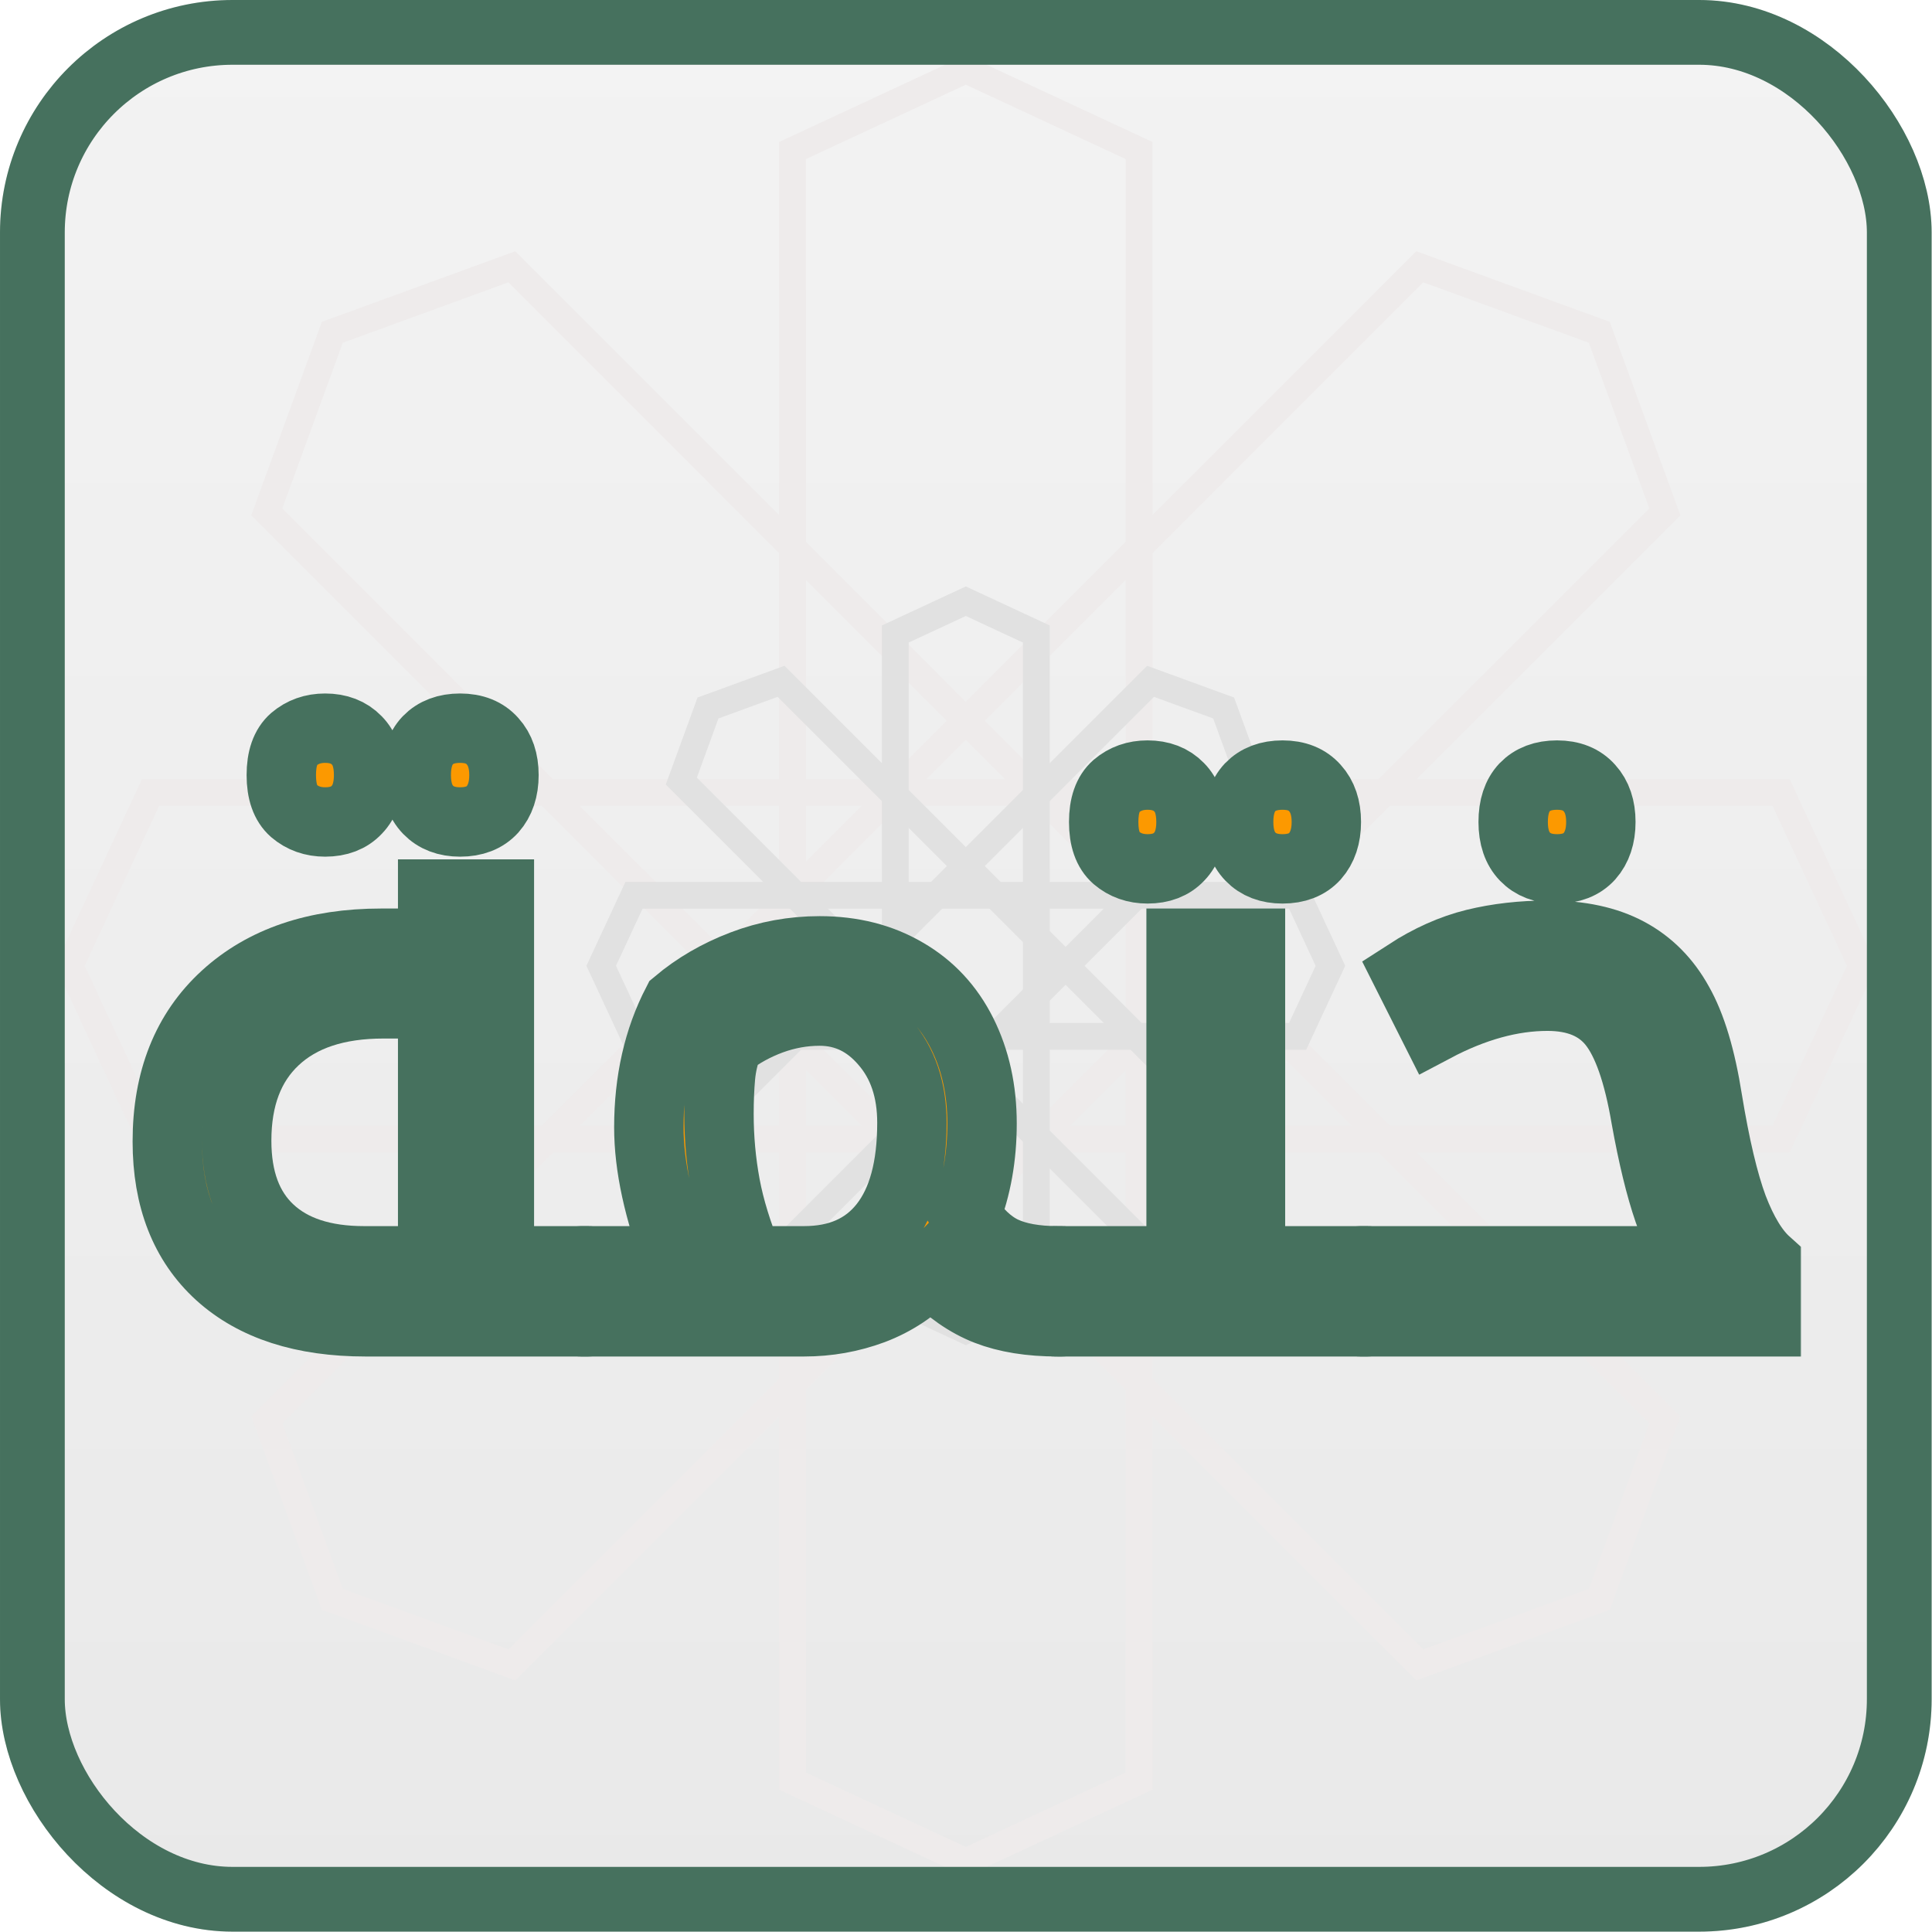
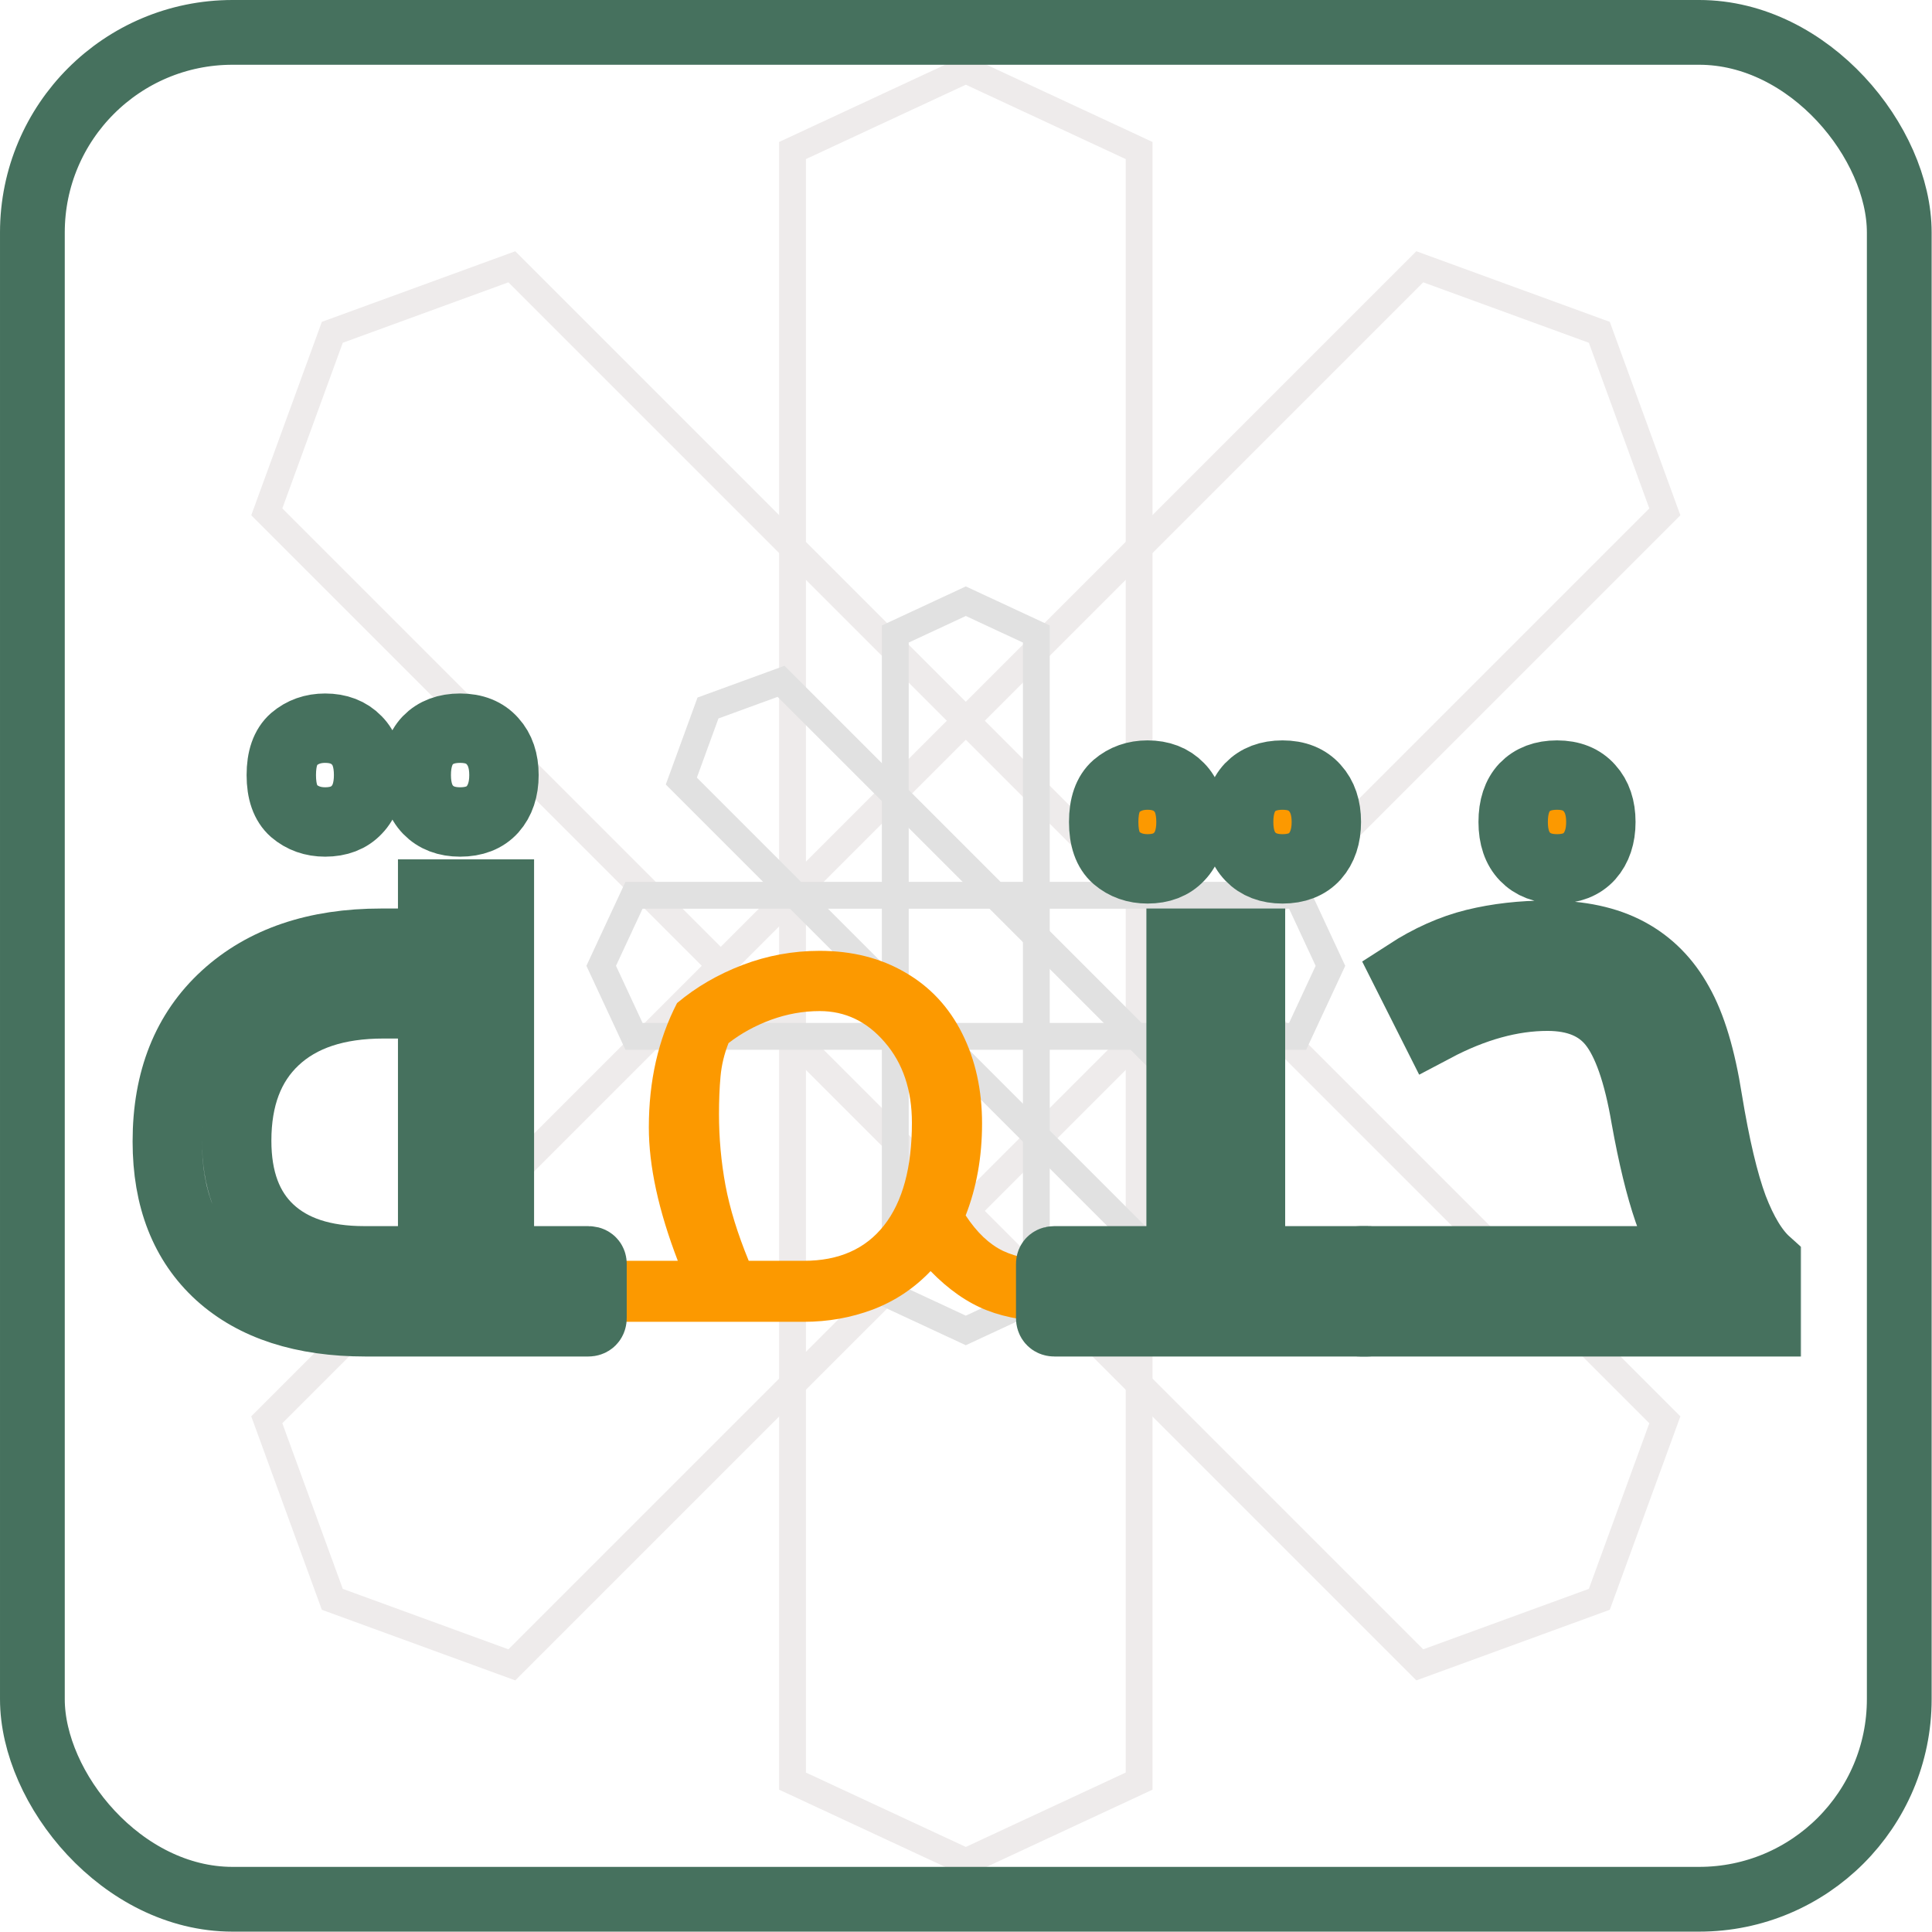
<svg xmlns="http://www.w3.org/2000/svg" width="358" height="358" viewBox="0 0 358 358" fill="none">
  <g clip-path="url(#clip0_10_2)">
-     <rect width="357.933" height="357.933" rx="43.084" fill="url(#paint0_linear_10_2)" />
-     <path d="M330.041 146.856L332.295 145.808L331.626 144.37L330.041 144.37L330.041 146.856ZM344.979 178.966L347.233 180.015L347.72 178.966L347.233 177.918L344.979 178.966ZM149.214 146.856L149.214 144.37H149.214L149.214 146.856ZM27.892 146.856L27.892 144.37L26.306 144.37L25.638 145.808L27.892 146.856ZM12.954 178.966L10.7 177.918L10.212 178.966L10.7 180.015L12.954 178.966ZM27.892 211.077L25.638 212.125L26.306 213.562L27.892 213.562L27.892 211.077ZM330.041 211.077L330.041 213.562L331.626 213.562L332.295 212.125L330.041 211.077ZM327.787 147.904L342.725 180.015L347.233 177.918L332.295 145.808L327.787 147.904ZM149.214 149.342L330.041 149.342L330.041 144.37L149.214 144.37L149.214 149.342ZM149.214 144.37L27.892 144.37L27.892 149.342L149.214 149.342L149.214 144.37ZM25.638 145.808L10.7 177.918L15.207 180.015L30.145 147.904L25.638 145.808ZM10.7 180.015L25.638 212.125L30.145 210.028L15.207 177.918L10.7 180.015ZM27.892 213.562L149.214 213.562L149.214 208.591L27.892 208.591L27.892 213.562ZM149.214 213.562L208.718 213.562L208.718 208.591L149.214 208.591L149.214 213.562ZM330.041 208.591L208.718 208.591L208.718 213.562L330.041 213.562L330.041 208.591ZM342.725 177.918L327.787 210.028L332.295 212.125L347.233 180.015L342.725 177.918Z" fill="#EEEBEB" />
    <path d="M308.498 263.087L310.833 263.939L311.376 262.45L310.255 261.329L308.498 263.087ZM296.355 296.355L297.207 298.69L298.293 298.293L298.69 297.207L296.355 296.355ZM180.634 135.223L182.392 133.465L180.634 131.708L178.876 133.465L180.634 135.223ZM180.634 135.223L178.876 136.981L180.634 138.738L182.392 136.981L180.634 135.223ZM94.846 49.435L96.603 47.677L95.483 46.557L93.994 47.1L94.846 49.435ZM61.578 61.578L60.725 59.243L59.639 59.639L59.243 60.726L61.578 61.578ZM49.435 94.846L47.1 93.994L46.556 95.483L47.677 96.604L49.435 94.846ZM177.299 222.71L175.541 224.467L175.541 224.467L177.299 222.71ZM263.087 308.498L261.329 310.255L262.45 311.376L263.939 310.833L263.087 308.498ZM306.163 262.235L294.02 295.503L298.69 297.207L310.833 263.939L306.163 262.235ZM178.876 136.981L306.74 264.844L310.255 261.329L182.392 133.465L178.876 136.981ZM182.392 136.981L182.392 136.981L178.876 133.465L178.876 133.466L182.392 136.981ZM182.392 133.466L96.603 47.677L93.088 51.193L178.876 136.981L182.392 133.466ZM93.994 47.1L60.725 59.243L62.43 63.913L95.698 51.77L93.994 47.1ZM59.243 60.726L47.1 93.994L51.77 95.698L63.913 62.43L59.243 60.726ZM47.677 96.604L175.541 224.467L179.056 220.952L51.193 93.088L47.677 96.604ZM264.844 306.74L179.056 220.952L175.541 224.467L261.329 310.255L264.844 306.74ZM295.503 294.02L262.234 306.163L263.939 310.833L297.207 298.69L295.503 294.02Z" fill="#EEEBEB" />
    <path d="M146.856 27.892L145.807 25.638L144.37 26.307L144.37 27.892L146.856 27.892ZM178.966 12.954L180.015 10.7L178.966 10.212L177.918 10.7L178.966 12.954ZM146.856 149.215L144.37 149.215V149.215H146.856ZM146.856 330.041H144.37V331.626L145.807 332.295L146.856 330.041ZM178.966 344.979L177.918 347.233L178.966 347.721L180.015 347.233L178.966 344.979ZM211.077 330.041L212.125 332.295L213.562 331.626L213.562 330.041L211.077 330.041ZM211.077 208.718L213.562 208.718L213.562 208.718L211.077 208.718ZM211.077 149.215L208.591 149.215L208.591 149.215L211.077 149.215ZM211.077 27.892L213.562 27.892L213.562 26.307L212.125 25.638L211.077 27.892ZM147.904 30.145L180.015 15.208L177.918 10.7L145.807 25.638L147.904 30.145ZM149.342 149.215L149.342 27.892L144.37 27.892L144.37 149.215L149.342 149.215ZM144.37 149.215L144.37 330.041H149.342L149.342 149.215H144.37ZM145.807 332.295L177.918 347.233L180.015 342.725L147.904 327.788L145.807 332.295ZM180.015 347.233L212.125 332.295L210.028 327.788L177.918 342.725L180.015 347.233ZM213.562 330.041L213.562 208.718L208.591 208.718L208.591 330.041L213.562 330.041ZM213.562 208.718L213.562 149.215L208.591 149.215L208.591 208.718L213.562 208.718ZM208.591 27.892L208.591 149.215L213.562 149.215L213.562 27.892L208.591 27.892ZM177.918 15.208L210.028 30.145L212.125 25.638L180.015 10.7L177.918 15.208Z" fill="#EEEBEB" />
    <path d="M263.087 49.435L263.939 47.1L262.45 46.556L261.329 47.677L263.087 49.435ZM296.355 61.578L298.69 60.726L298.293 59.639L297.207 59.243L296.355 61.578ZM177.299 135.223L175.541 133.466L175.541 133.466L177.299 135.223ZM49.435 263.087L47.677 261.329L46.556 262.45L47.1 263.939L49.435 263.087ZM61.578 296.355L59.243 297.207L59.639 298.293L60.725 298.69L61.578 296.355ZM94.846 308.498L93.994 310.833L95.483 311.376L96.603 310.255L94.846 308.498ZM180.634 222.71L182.392 224.467L182.392 224.467L180.634 222.71ZM308.498 94.846L310.255 96.604L311.376 95.483L310.833 93.994L308.498 94.846ZM262.235 51.77L295.503 63.913L297.207 59.243L263.939 47.1L262.235 51.77ZM179.056 136.981L264.844 51.193L261.329 47.677L175.541 133.466L179.056 136.981ZM175.541 133.466L47.677 261.329L51.193 264.844L179.056 136.981L175.541 133.466ZM47.1 263.939L59.243 297.207L63.913 295.503L51.77 262.235L47.1 263.939ZM60.725 298.69L93.994 310.833L95.698 306.163L62.43 294.02L60.725 298.69ZM96.603 310.255L182.392 224.467L178.876 220.952L93.088 306.74L96.603 310.255ZM306.74 93.088L178.876 220.952L182.392 224.467L310.255 96.604L306.74 93.088ZM294.02 62.43L306.163 95.698L310.833 93.994L298.69 60.726L294.02 62.43Z" fill="#EEEBEB" />
    <path d="M240.451 165.898L242.704 164.85L242.036 163.413L240.451 163.413L240.451 165.898ZM246.53 178.966L248.784 180.015L249.272 178.966L248.784 177.918L246.53 178.966ZM166.858 165.898L166.858 163.413L164.372 163.413L164.372 165.898L166.858 165.898ZM166.858 165.898L166.858 168.384L169.344 168.384L169.344 165.898L166.858 165.898ZM117.482 165.898L117.482 163.413L115.897 163.413L115.228 164.85L117.482 165.898ZM111.403 178.967L109.149 177.918L108.661 178.967L109.149 180.015L111.403 178.967ZM117.482 192.035L115.228 193.083L115.897 194.521L117.482 194.521L117.482 192.035ZM191.075 192.035L191.075 194.521L193.56 194.521L193.56 192.035L191.075 192.035ZM191.075 192.035L191.075 189.549L188.589 189.549L188.589 192.035L191.075 192.035ZM240.451 192.035L240.451 194.52L242.036 194.52L242.704 193.083L240.451 192.035ZM238.197 166.947L244.276 180.015L248.784 177.918L242.704 164.85L238.197 166.947ZM166.858 168.384L240.451 168.384L240.451 163.413L166.858 163.413L166.858 168.384ZM169.344 165.898L169.344 165.898L164.372 165.898L164.372 165.898L169.344 165.898ZM166.858 163.413L117.482 163.413L117.482 168.384L166.858 168.384L166.858 163.413ZM115.228 164.85L109.149 177.918L113.656 180.015L119.736 166.947L115.228 164.85ZM109.149 180.015L115.228 193.083L119.736 190.986L113.656 177.918L109.149 180.015ZM117.482 194.521L191.075 194.521L191.075 189.549L117.482 189.549L117.482 194.521ZM193.56 192.035L193.56 192.035L188.589 192.035L188.589 192.035L193.56 192.035ZM240.451 189.549L191.075 189.549L191.075 194.52L240.451 194.52L240.451 189.549ZM244.276 177.918L238.197 190.986L242.704 193.083L248.784 180.015L244.276 177.918Z" fill="#E1E1E1" />
    <path d="M231.683 213.202L234.018 214.054L234.561 212.565L233.441 211.444L231.683 213.202ZM226.741 226.741L227.593 229.076L228.68 228.68L229.076 227.593L226.741 226.741ZM196.769 178.288L195.011 176.53L193.254 178.288L195.011 180.045L196.769 178.288ZM196.769 178.288L198.526 180.045L200.284 178.288L198.526 176.53L196.769 178.288ZM144.731 126.25L146.489 124.492L145.368 123.371L143.879 123.915L144.731 126.25ZM131.191 131.192L130.339 128.857L129.253 129.253L128.856 130.339L131.191 131.192ZM126.25 144.731L123.915 143.879L123.371 145.368L124.492 146.489L126.25 144.731ZM161.164 179.645L159.406 181.403L159.406 181.403L161.164 179.645ZM213.202 231.683L211.444 233.441L212.565 234.562L214.054 234.018L213.202 231.683ZM229.348 212.349L224.406 225.889L229.076 227.593L234.018 214.054L229.348 212.349ZM195.011 180.045L229.925 214.959L233.441 211.444L198.526 176.53L195.011 180.045ZM198.526 180.045L198.526 180.045L195.011 176.53L195.011 176.53L198.526 180.045ZM198.526 176.53L146.489 124.492L142.973 128.007L195.011 180.045L198.526 176.53ZM143.879 123.915L130.339 128.857L132.044 133.527L145.583 128.585L143.879 123.915ZM128.856 130.339L123.915 143.879L128.585 145.583L133.526 132.044L128.856 130.339ZM124.492 146.489L159.406 181.403L162.921 177.888L128.007 142.973L124.492 146.489ZM214.959 229.925L162.921 177.888L159.406 181.403L211.444 233.441L214.959 229.925ZM225.889 224.406L212.349 229.348L214.054 234.018L227.593 229.076L225.889 224.406Z" fill="#E1E1E1" />
    <path d="M165.898 117.482L164.85 115.228L163.412 115.897V117.482H165.898ZM178.966 111.403L180.015 109.149L178.966 108.661L177.918 109.149L178.966 111.403ZM165.898 166.858H163.412H165.898ZM165.898 191.075H163.412H165.898ZM165.898 240.451H163.412V242.036L164.85 242.705L165.898 240.451ZM178.966 246.53L177.918 248.784L178.966 249.272L180.015 248.784L178.966 246.53ZM192.035 240.451L193.083 242.705L194.52 242.036V240.451H192.035ZM192.035 191.075H189.549H192.035ZM192.035 166.858H189.549H192.035ZM192.035 117.482H194.52V115.897L193.083 115.228L192.035 117.482ZM166.946 119.736L180.015 113.656L177.918 109.149L164.85 115.228L166.946 119.736ZM168.384 166.858L168.384 117.482H163.412L163.412 166.858H168.384ZM163.412 166.858V191.075H168.384V166.858H163.412ZM163.412 191.075L163.412 240.451H168.384L168.384 191.075H163.412ZM164.85 242.705L177.918 248.784L180.015 244.277L166.946 238.197L164.85 242.705ZM180.015 248.784L193.083 242.705L190.986 238.197L177.918 244.277L180.015 248.784ZM194.52 240.451L194.52 191.075H189.549L189.549 240.451H194.52ZM194.52 191.075V166.858H189.549V191.075H194.52ZM189.549 117.482L189.549 166.858H194.52L194.52 117.482H189.549ZM177.918 113.656L190.986 119.736L193.083 115.228L180.015 109.149L177.918 113.656Z" fill="#E1E1E1" />
-     <path d="M213.202 126.25L214.054 123.915L212.565 123.371L211.444 124.492L213.202 126.25ZM226.741 131.192L229.076 130.339L228.68 129.253L227.593 128.857L226.741 131.192ZM161.164 178.288L159.406 176.53L157.648 178.288L159.406 180.045L161.164 178.288ZM161.164 178.288L162.921 180.045L164.679 178.288L162.921 176.53L161.164 178.288ZM126.25 213.202L124.492 211.444L123.371 212.565L123.915 214.054L126.25 213.202ZM131.191 226.741L128.857 227.594L129.253 228.68L130.339 229.076L131.191 226.741ZM144.731 231.683L143.879 234.018L145.368 234.562L146.489 233.441L144.731 231.683ZM196.769 179.645L198.527 181.403L200.284 179.645L198.527 177.888L196.769 179.645ZM196.769 179.645L195.011 177.888L193.254 179.645L195.011 181.403L196.769 179.645ZM231.683 144.731L233.441 146.489L234.561 145.368L234.018 143.879L231.683 144.731ZM212.349 128.585L225.889 133.527L227.593 128.857L214.054 123.915L212.349 128.585ZM162.921 180.045L214.959 128.007L211.444 124.492L159.406 176.53L162.921 180.045ZM162.921 176.53L162.921 176.53L159.406 180.045L159.406 180.045L162.921 176.53ZM159.406 176.53L124.492 211.444L128.007 214.959L162.921 180.045L159.406 176.53ZM123.915 214.054L128.857 227.594L133.526 225.889L128.585 212.35L123.915 214.054ZM130.339 229.076L143.879 234.018L145.583 229.348L132.044 224.406L130.339 229.076ZM146.489 233.441L198.527 181.403L195.011 177.888L142.973 229.926L146.489 233.441ZM198.527 177.888L198.526 177.888L195.011 181.403L195.011 181.403L198.527 177.888ZM229.925 142.973L195.011 177.888L198.526 181.403L233.441 146.489L229.925 142.973ZM224.406 132.044L229.348 145.583L234.018 143.879L229.076 130.339L224.406 132.044Z" fill="#E1E1E1" />
    <g filter="url(#filter0_d_10_2)">
      <mask id="path-11-outside-1_10_2" maskUnits="userSpaceOnUse" x="24" y="115" width="310" height="124" fill="black">
        <rect fill="white" x="24" y="115" width="310" height="124" />
        <path d="M67.737 232C56.151 232 47.131 229.08 40.679 223.239C34.226 217.352 31 209.133 31 198.583C31 187.185 34.58 178.213 41.739 171.666C48.898 165.119 58.529 161.846 70.634 161.846H80.171V152.732H92.535V220.696H108.996C109.467 220.696 109.703 220.885 109.703 221.261V231.293C109.703 231.764 109.467 232 108.996 232H67.737ZM80.171 220.696V173.079H71.058C62.392 173.079 55.68 175.316 50.923 179.791C46.213 184.218 43.858 190.435 43.858 198.442C43.858 205.648 45.907 211.159 50.005 214.974C54.102 218.789 59.919 220.696 67.455 220.696H80.171ZM60.248 139.38C57.988 139.38 56.057 138.697 54.455 137.331C52.901 135.965 52.124 133.751 52.124 130.69C52.124 127.628 52.901 125.415 54.455 124.049C56.057 122.683 57.988 122 60.248 122C62.698 122 64.652 122.754 66.112 124.261C67.572 125.721 68.302 127.864 68.302 130.69C68.302 133.469 67.572 135.612 66.112 137.119C64.699 138.626 62.745 139.38 60.248 139.38ZM85.258 139.38C82.762 139.38 80.784 138.626 79.324 137.119C77.864 135.612 77.133 133.469 77.133 130.69C77.133 127.911 77.84 125.768 79.253 124.261C80.713 122.754 82.715 122 85.258 122C87.849 122 89.85 122.801 91.263 124.402C92.676 125.956 93.383 128.052 93.383 130.69C93.383 133.327 92.676 135.447 91.263 137.048C89.85 138.602 87.849 139.38 85.258 139.38Z" />
        <path d="M107.654 232C107.183 232 106.947 231.764 106.947 231.293V221.261C106.947 220.885 107.183 220.696 107.654 220.696H125.598C122.019 211.37 120.229 203.128 120.229 195.969C120.229 187.35 121.972 179.673 125.457 172.938C128.99 169.97 133.04 167.615 137.609 165.873C142.177 164.13 146.934 163.259 151.88 163.259C157.908 163.259 163.207 164.601 167.776 167.286C172.344 169.923 175.853 173.691 178.302 178.59C180.751 183.488 181.976 189.046 181.976 195.263C181.976 201.433 180.963 207.108 178.938 212.289C181.011 215.445 183.318 217.635 185.862 218.859C188.452 220.084 191.843 220.696 196.035 220.696H196.742C197.26 220.696 197.519 220.885 197.519 221.261V231.293C197.519 231.764 197.26 232 196.742 232H196.035C190.901 232 186.521 231.293 182.894 229.88C179.268 228.467 175.783 226.042 172.438 222.604C169.377 225.806 165.798 228.185 161.7 229.739C157.649 231.246 153.41 232 148.983 232H107.654ZM133.229 193.496C133.229 197.971 133.629 202.375 134.43 206.708C135.23 210.994 136.667 215.657 138.739 220.696H148.983C155.436 220.696 160.381 218.506 163.819 214.126C167.258 209.746 168.977 203.411 168.977 195.121C168.977 189.046 167.305 184.077 163.961 180.214C160.664 176.352 156.637 174.421 151.88 174.421C148.818 174.421 145.804 174.963 142.837 176.046C139.917 177.129 137.303 178.566 134.995 180.356C134.194 182.381 133.7 184.453 133.511 186.573C133.323 188.645 133.229 190.953 133.229 193.496Z" />
        <path d="M195.399 232C194.928 232 194.693 231.764 194.693 231.293V221.261C194.693 220.885 194.928 220.696 195.399 220.696H218.855V161.846H231.713V220.696H253.402C253.873 220.696 254.108 220.885 254.108 221.261V231.293C254.108 231.764 253.873 232 253.402 232H195.399ZM212.638 148.069C210.377 148.069 208.446 147.386 206.844 146.021C205.29 144.655 204.513 142.441 204.513 139.38C204.513 136.318 205.29 134.104 206.844 132.739C208.446 131.373 210.377 130.69 212.638 130.69C215.087 130.69 217.041 131.443 218.501 132.951C219.961 134.411 220.691 136.554 220.691 139.38C220.691 142.158 219.961 144.301 218.501 145.809C217.088 147.316 215.134 148.069 212.638 148.069ZM237.647 148.069C235.151 148.069 233.173 147.316 231.713 145.809C230.253 144.301 229.523 142.158 229.523 139.38C229.523 136.601 230.229 134.458 231.642 132.951C233.102 131.443 235.104 130.69 237.647 130.69C240.238 130.69 242.239 131.49 243.652 133.092C245.065 134.646 245.772 136.742 245.772 139.38C245.772 142.017 245.065 144.137 243.652 145.738C242.239 147.292 240.238 148.069 237.647 148.069Z" />
        <path d="M252.059 232C251.588 232 251.353 231.764 251.353 231.293V221.261C251.353 220.885 251.588 220.696 252.059 220.696H314.089C310.557 217.164 307.519 208.333 304.975 194.203C303.562 185.866 301.513 180.026 298.829 176.682C296.144 173.338 292.117 171.666 286.748 171.666C280.06 171.666 273.066 173.597 265.765 177.459L260.749 167.498C264.894 164.813 269.062 162.953 273.254 161.916C277.493 160.88 282.038 160.362 286.889 160.362C292.777 160.362 297.698 161.422 301.655 163.541C305.611 165.661 308.743 168.816 311.051 173.008C313.406 177.153 315.196 183.111 316.42 190.882C317.833 199.502 319.411 206.166 321.154 210.876C322.944 215.539 324.992 218.906 327.3 220.979V232H252.059ZM288.514 148.069C286.018 148.069 284.04 147.316 282.58 145.809C281.12 144.301 280.39 142.158 280.39 139.38C280.39 136.601 281.096 134.458 282.509 132.951C283.969 131.443 285.971 130.69 288.514 130.69C291.105 130.69 293.106 131.49 294.519 133.092C295.932 134.646 296.639 136.742 296.639 139.38C296.639 142.017 295.932 144.137 294.519 145.738C293.106 147.292 291.105 148.069 288.514 148.069Z" />
      </mask>
-       <path d="M67.737 232C56.151 232 47.131 229.08 40.679 223.239C34.226 217.352 31 209.133 31 198.583C31 187.185 34.58 178.213 41.739 171.666C48.898 165.119 58.529 161.846 70.634 161.846H80.171V152.732H92.535V220.696H108.996C109.467 220.696 109.703 220.885 109.703 221.261V231.293C109.703 231.764 109.467 232 108.996 232H67.737ZM80.171 220.696V173.079H71.058C62.392 173.079 55.68 175.316 50.923 179.791C46.213 184.218 43.858 190.435 43.858 198.442C43.858 205.648 45.907 211.159 50.005 214.974C54.102 218.789 59.919 220.696 67.455 220.696H80.171ZM60.248 139.38C57.988 139.38 56.057 138.697 54.455 137.331C52.901 135.965 52.124 133.751 52.124 130.69C52.124 127.628 52.901 125.415 54.455 124.049C56.057 122.683 57.988 122 60.248 122C62.698 122 64.652 122.754 66.112 124.261C67.572 125.721 68.302 127.864 68.302 130.69C68.302 133.469 67.572 135.612 66.112 137.119C64.699 138.626 62.745 139.38 60.248 139.38ZM85.258 139.38C82.762 139.38 80.784 138.626 79.324 137.119C77.864 135.612 77.133 133.469 77.133 130.69C77.133 127.911 77.84 125.768 79.253 124.261C80.713 122.754 82.715 122 85.258 122C87.849 122 89.85 122.801 91.263 124.402C92.676 125.956 93.383 128.052 93.383 130.69C93.383 133.327 92.676 135.447 91.263 137.048C89.85 138.602 87.849 139.38 85.258 139.38Z" fill="#FC9900" />
      <path d="M107.654 232C107.183 232 106.947 231.764 106.947 231.293V221.261C106.947 220.885 107.183 220.696 107.654 220.696H125.598C122.019 211.37 120.229 203.128 120.229 195.969C120.229 187.35 121.972 179.673 125.457 172.938C128.99 169.97 133.04 167.615 137.609 165.873C142.177 164.13 146.934 163.259 151.88 163.259C157.908 163.259 163.207 164.601 167.776 167.286C172.344 169.923 175.853 173.691 178.302 178.59C180.751 183.488 181.976 189.046 181.976 195.263C181.976 201.433 180.963 207.108 178.938 212.289C181.011 215.445 183.318 217.635 185.862 218.859C188.452 220.084 191.843 220.696 196.035 220.696H196.742C197.26 220.696 197.519 220.885 197.519 221.261V231.293C197.519 231.764 197.26 232 196.742 232H196.035C190.901 232 186.521 231.293 182.894 229.88C179.268 228.467 175.783 226.042 172.438 222.604C169.377 225.806 165.798 228.185 161.7 229.739C157.649 231.246 153.41 232 148.983 232H107.654ZM133.229 193.496C133.229 197.971 133.629 202.375 134.43 206.708C135.23 210.994 136.667 215.657 138.739 220.696H148.983C155.436 220.696 160.381 218.506 163.819 214.126C167.258 209.746 168.977 203.411 168.977 195.121C168.977 189.046 167.305 184.077 163.961 180.214C160.664 176.352 156.637 174.421 151.88 174.421C148.818 174.421 145.804 174.963 142.837 176.046C139.917 177.129 137.303 178.566 134.995 180.356C134.194 182.381 133.7 184.453 133.511 186.573C133.323 188.645 133.229 190.953 133.229 193.496Z" fill="#FC9900" />
      <path d="M195.399 232C194.928 232 194.693 231.764 194.693 231.293V221.261C194.693 220.885 194.928 220.696 195.399 220.696H218.855V161.846H231.713V220.696H253.402C253.873 220.696 254.108 220.885 254.108 221.261V231.293C254.108 231.764 253.873 232 253.402 232H195.399ZM212.638 148.069C210.377 148.069 208.446 147.386 206.844 146.021C205.29 144.655 204.513 142.441 204.513 139.38C204.513 136.318 205.29 134.104 206.844 132.739C208.446 131.373 210.377 130.69 212.638 130.69C215.087 130.69 217.041 131.443 218.501 132.951C219.961 134.411 220.691 136.554 220.691 139.38C220.691 142.158 219.961 144.301 218.501 145.809C217.088 147.316 215.134 148.069 212.638 148.069ZM237.647 148.069C235.151 148.069 233.173 147.316 231.713 145.809C230.253 144.301 229.523 142.158 229.523 139.38C229.523 136.601 230.229 134.458 231.642 132.951C233.102 131.443 235.104 130.69 237.647 130.69C240.238 130.69 242.239 131.49 243.652 133.092C245.065 134.646 245.772 136.742 245.772 139.38C245.772 142.017 245.065 144.137 243.652 145.738C242.239 147.292 240.238 148.069 237.647 148.069Z" fill="#FC9900" />
      <path d="M252.059 232C251.588 232 251.353 231.764 251.353 231.293V221.261C251.353 220.885 251.588 220.696 252.059 220.696H314.089C310.557 217.164 307.519 208.333 304.975 194.203C303.562 185.866 301.513 180.026 298.829 176.682C296.144 173.338 292.117 171.666 286.748 171.666C280.06 171.666 273.066 173.597 265.765 177.459L260.749 167.498C264.894 164.813 269.062 162.953 273.254 161.916C277.493 160.88 282.038 160.362 286.889 160.362C292.777 160.362 297.698 161.422 301.655 163.541C305.611 165.661 308.743 168.816 311.051 173.008C313.406 177.153 315.196 183.111 316.42 190.882C317.833 199.502 319.411 206.166 321.154 210.876C322.944 215.539 324.992 218.906 327.3 220.979V232H252.059ZM288.514 148.069C286.018 148.069 284.04 147.316 282.58 145.809C281.12 144.301 280.39 142.158 280.39 139.38C280.39 136.601 281.096 134.458 282.509 132.951C283.969 131.443 285.971 130.69 288.514 130.69C291.105 130.69 293.106 131.49 294.519 133.092C295.932 134.646 296.639 136.742 296.639 139.38C296.639 142.017 295.932 144.137 294.519 145.738C293.106 147.292 291.105 148.069 288.514 148.069Z" fill="#FC9900" />
      <path d="M67.737 232C56.151 232 47.131 229.08 40.679 223.239C34.226 217.352 31 209.133 31 198.583C31 187.185 34.58 178.213 41.739 171.666C48.898 165.119 58.529 161.846 70.634 161.846H80.171V152.732H92.535V220.696H108.996C109.467 220.696 109.703 220.885 109.703 221.261V231.293C109.703 231.764 109.467 232 108.996 232H67.737ZM80.171 220.696V173.079H71.058C62.392 173.079 55.68 175.316 50.923 179.791C46.213 184.218 43.858 190.435 43.858 198.442C43.858 205.648 45.907 211.159 50.005 214.974C54.102 218.789 59.919 220.696 67.455 220.696H80.171ZM60.248 139.38C57.988 139.38 56.057 138.697 54.455 137.331C52.901 135.965 52.124 133.751 52.124 130.69C52.124 127.628 52.901 125.415 54.455 124.049C56.057 122.683 57.988 122 60.248 122C62.698 122 64.652 122.754 66.112 124.261C67.572 125.721 68.302 127.864 68.302 130.69C68.302 133.469 67.572 135.612 66.112 137.119C64.699 138.626 62.745 139.38 60.248 139.38ZM85.258 139.38C82.762 139.38 80.784 138.626 79.324 137.119C77.864 135.612 77.133 133.469 77.133 130.69C77.133 127.911 77.84 125.768 79.253 124.261C80.713 122.754 82.715 122 85.258 122C87.849 122 89.85 122.801 91.263 124.402C92.676 125.956 93.383 128.052 93.383 130.69C93.383 133.327 92.676 135.447 91.263 137.048C89.85 138.602 87.849 139.38 85.258 139.38Z" stroke="#46715E" stroke-width="12.858" mask="url(#path-11-outside-1_10_2)" />
-       <path d="M107.654 232C107.183 232 106.947 231.764 106.947 231.293V221.261C106.947 220.885 107.183 220.696 107.654 220.696H125.598C122.019 211.37 120.229 203.128 120.229 195.969C120.229 187.35 121.972 179.673 125.457 172.938C128.99 169.97 133.04 167.615 137.609 165.873C142.177 164.13 146.934 163.259 151.88 163.259C157.908 163.259 163.207 164.601 167.776 167.286C172.344 169.923 175.853 173.691 178.302 178.59C180.751 183.488 181.976 189.046 181.976 195.263C181.976 201.433 180.963 207.108 178.938 212.289C181.011 215.445 183.318 217.635 185.862 218.859C188.452 220.084 191.843 220.696 196.035 220.696H196.742C197.26 220.696 197.519 220.885 197.519 221.261V231.293C197.519 231.764 197.26 232 196.742 232H196.035C190.901 232 186.521 231.293 182.894 229.88C179.268 228.467 175.783 226.042 172.438 222.604C169.377 225.806 165.798 228.185 161.7 229.739C157.649 231.246 153.41 232 148.983 232H107.654ZM133.229 193.496C133.229 197.971 133.629 202.375 134.43 206.708C135.23 210.994 136.667 215.657 138.739 220.696H148.983C155.436 220.696 160.381 218.506 163.819 214.126C167.258 209.746 168.977 203.411 168.977 195.121C168.977 189.046 167.305 184.077 163.961 180.214C160.664 176.352 156.637 174.421 151.88 174.421C148.818 174.421 145.804 174.963 142.837 176.046C139.917 177.129 137.303 178.566 134.995 180.356C134.194 182.381 133.7 184.453 133.511 186.573C133.323 188.645 133.229 190.953 133.229 193.496Z" stroke="#46715E" stroke-width="12.858" mask="url(#path-11-outside-1_10_2)" />
      <path d="M195.399 232C194.928 232 194.693 231.764 194.693 231.293V221.261C194.693 220.885 194.928 220.696 195.399 220.696H218.855V161.846H231.713V220.696H253.402C253.873 220.696 254.108 220.885 254.108 221.261V231.293C254.108 231.764 253.873 232 253.402 232H195.399ZM212.638 148.069C210.377 148.069 208.446 147.386 206.844 146.021C205.29 144.655 204.513 142.441 204.513 139.38C204.513 136.318 205.29 134.104 206.844 132.739C208.446 131.373 210.377 130.69 212.638 130.69C215.087 130.69 217.041 131.443 218.501 132.951C219.961 134.411 220.691 136.554 220.691 139.38C220.691 142.158 219.961 144.301 218.501 145.809C217.088 147.316 215.134 148.069 212.638 148.069ZM237.647 148.069C235.151 148.069 233.173 147.316 231.713 145.809C230.253 144.301 229.523 142.158 229.523 139.38C229.523 136.601 230.229 134.458 231.642 132.951C233.102 131.443 235.104 130.69 237.647 130.69C240.238 130.69 242.239 131.49 243.652 133.092C245.065 134.646 245.772 136.742 245.772 139.38C245.772 142.017 245.065 144.137 243.652 145.738C242.239 147.292 240.238 148.069 237.647 148.069Z" stroke="#46715E" stroke-width="12.858" mask="url(#path-11-outside-1_10_2)" />
      <path d="M252.059 232C251.588 232 251.353 231.764 251.353 231.293V221.261C251.353 220.885 251.588 220.696 252.059 220.696H314.089C310.557 217.164 307.519 208.333 304.975 194.203C303.562 185.866 301.513 180.026 298.829 176.682C296.144 173.338 292.117 171.666 286.748 171.666C280.06 171.666 273.066 173.597 265.765 177.459L260.749 167.498C264.894 164.813 269.062 162.953 273.254 161.916C277.493 160.88 282.038 160.362 286.889 160.362C292.777 160.362 297.698 161.422 301.655 163.541C305.611 165.661 308.743 168.816 311.051 173.008C313.406 177.153 315.196 183.111 316.42 190.882C317.833 199.502 319.411 206.166 321.154 210.876C322.944 215.539 324.992 218.906 327.3 220.979V232H252.059ZM288.514 148.069C286.018 148.069 284.04 147.316 282.58 145.809C281.12 144.301 280.39 142.158 280.39 139.38C280.39 136.601 281.096 134.458 282.509 132.951C283.969 131.443 285.971 130.69 288.514 130.69C291.105 130.69 293.106 131.49 294.519 133.092C295.932 134.646 296.639 136.742 296.639 139.38C296.639 142.017 295.932 144.137 294.519 145.738C293.106 147.292 291.105 148.069 288.514 148.069Z" stroke="#46715E" stroke-width="12.858" mask="url(#path-11-outside-1_10_2)" />
    </g>
  </g>
  <rect x="6" y="6" width="345.933" height="345.933" rx="37.084" stroke="#46715E" stroke-width="12" />
  <defs>
    <filter id="filter0_d_10_2" x="-19.397" y="84.535" width="397.095" height="210.794" filterUnits="userSpaceOnUse" color-interpolation-filters="sRGB">
      <feFlood flood-opacity="0" result="BackgroundImageFix" />
      <feColorMatrix in="SourceAlpha" type="matrix" values="0 0 0 0 0 0 0 0 0 0 0 0 0 0 0 0 0 0 127 0" result="hardAlpha" />
      <feOffset dy="12.932" />
      <feGaussianBlur stdDeviation="21.984" />
      <feComposite in2="hardAlpha" operator="out" />
      <feColorMatrix type="matrix" values="0 0 0 0 0 0 0 0 0 0 0 0 0 0 0 0 0 0 0.27 0" />
      <feBlend mode="normal" in2="BackgroundImageFix" result="effect1_dropShadow_10_2" />
      <feBlend mode="normal" in="SourceGraphic" in2="effect1_dropShadow_10_2" result="shape" />
    </filter>
    <linearGradient id="paint0_linear_10_2" x1="178.966" y1="0" x2="178.966" y2="357.933" gradientUnits="userSpaceOnUse">
      <stop stop-color="#F3F3F3" />
      <stop offset="1" stop-color="#E9E9E9" />
    </linearGradient>
    <clipPath id="clip0_10_2">
      <rect width="357.933" height="357.933" rx="43.084" fill="white" />
    </clipPath>
  </defs>
</svg>